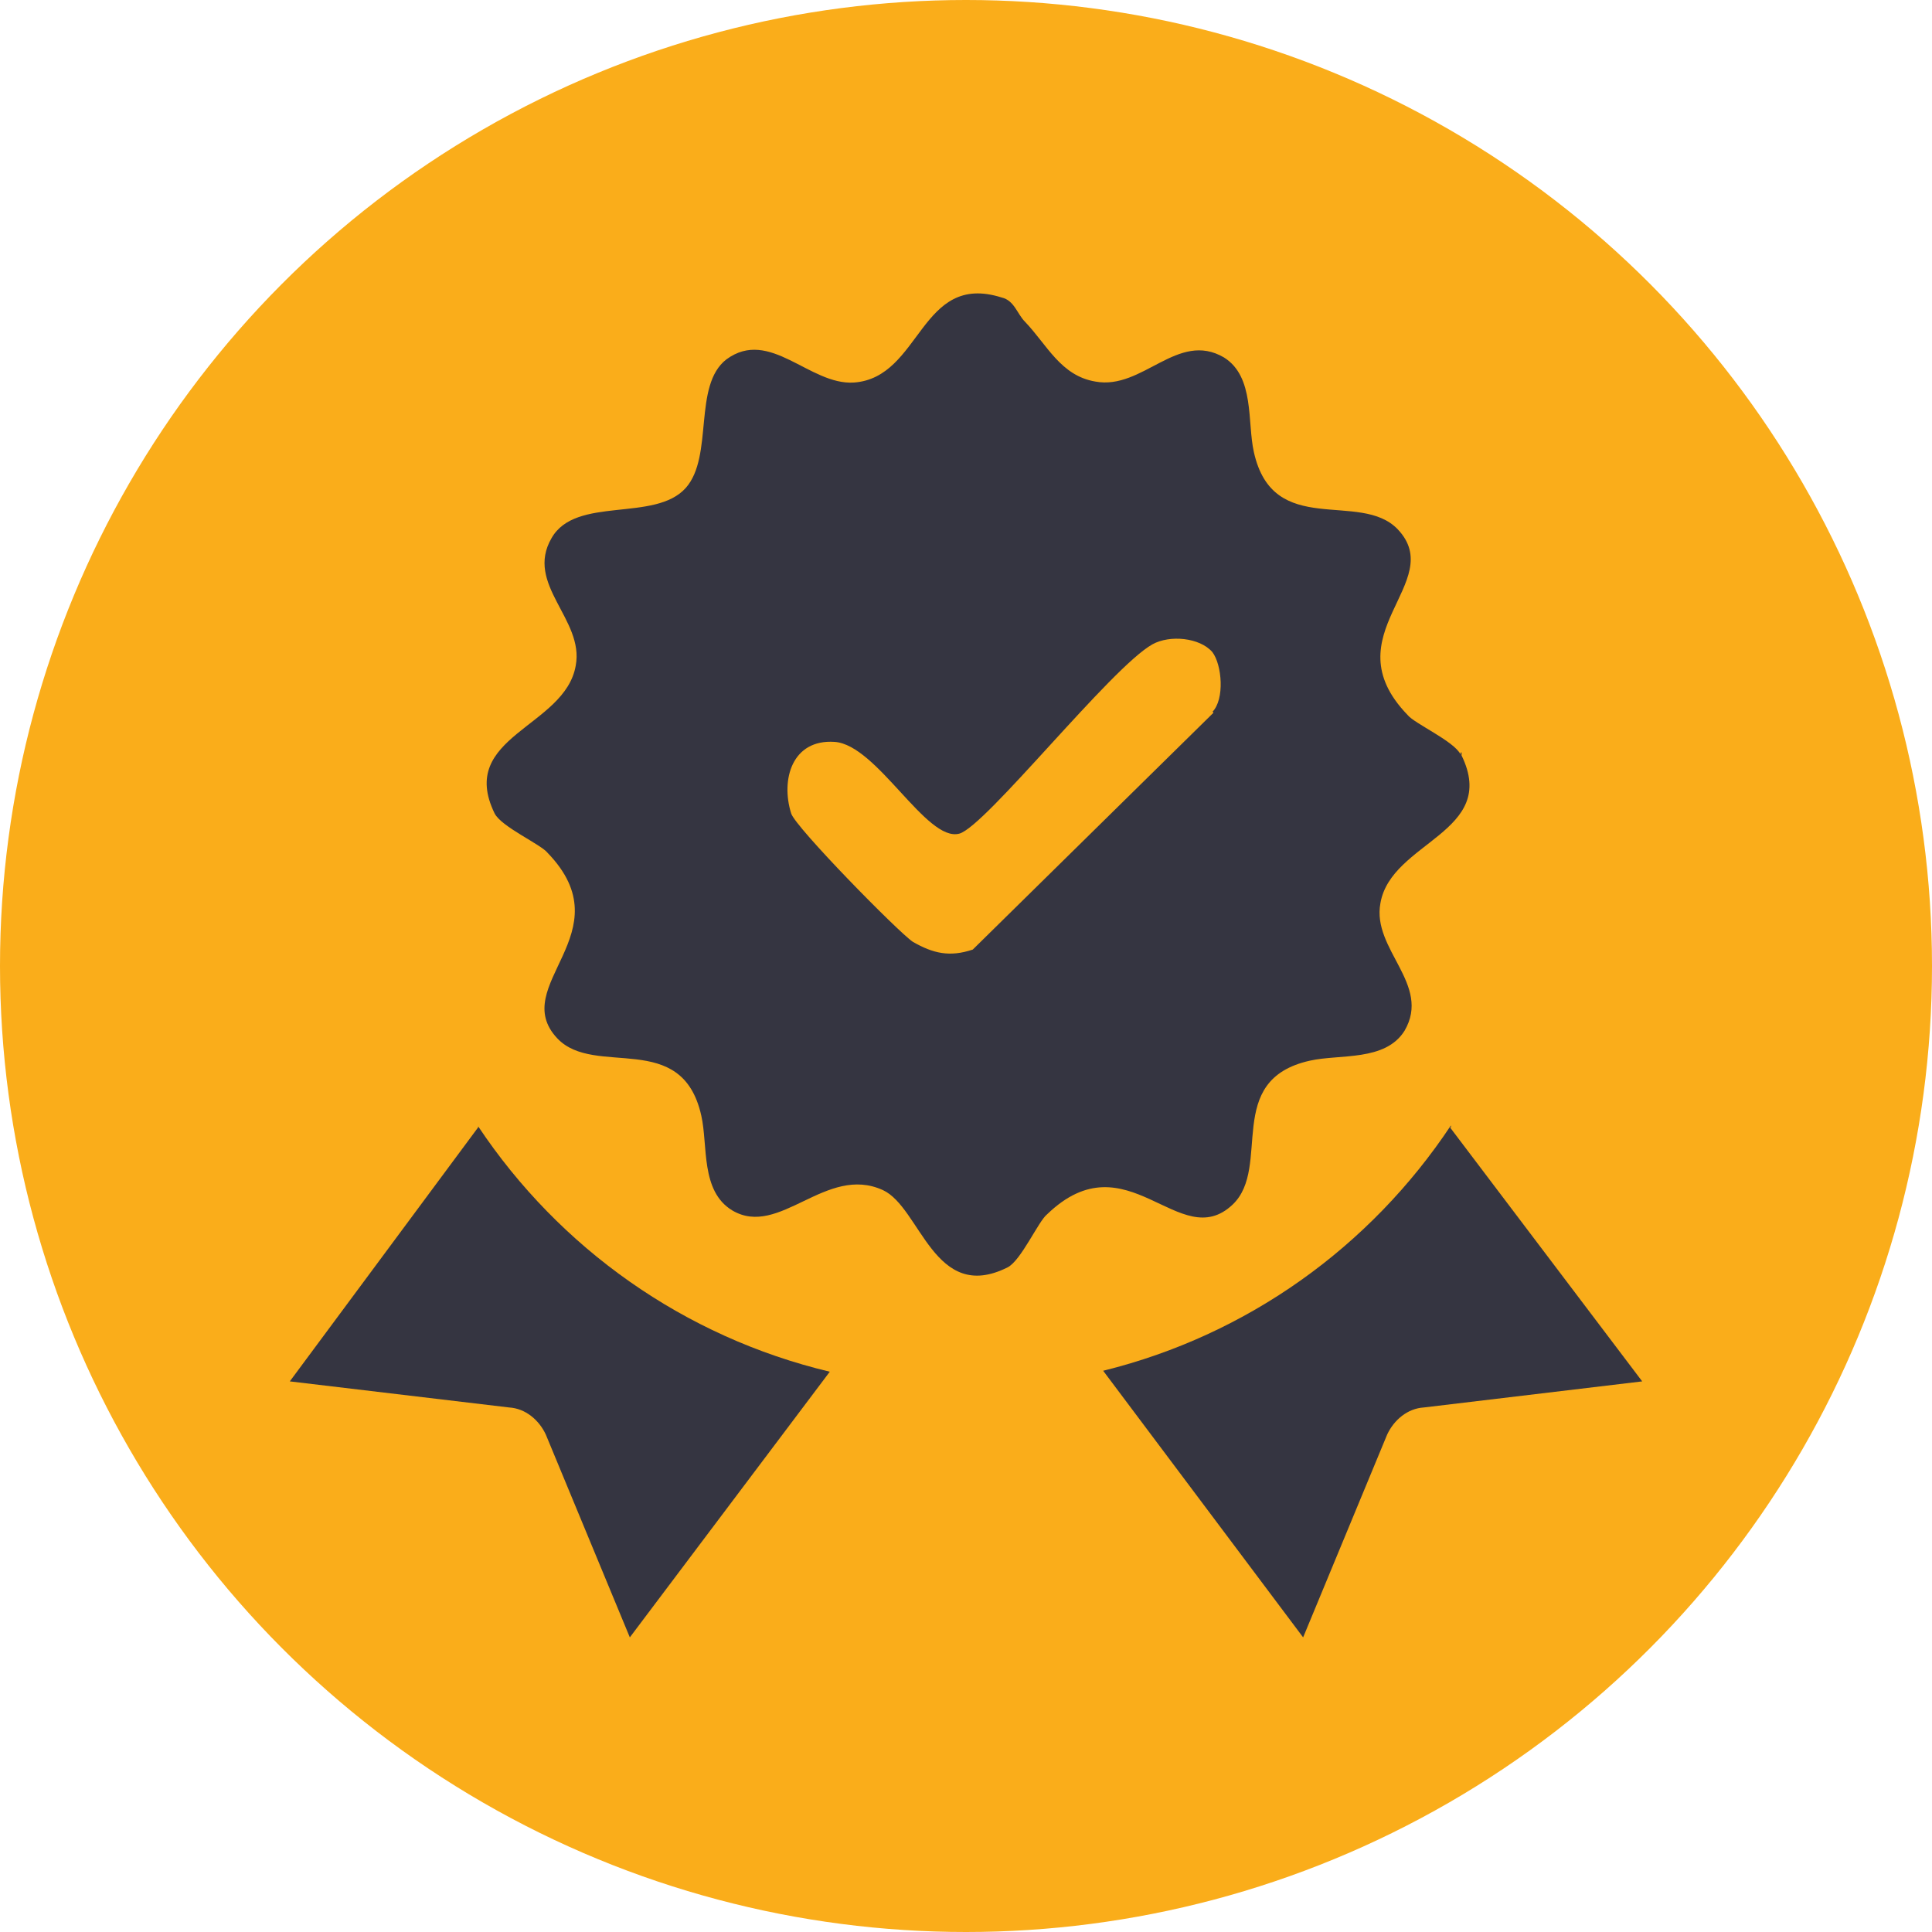
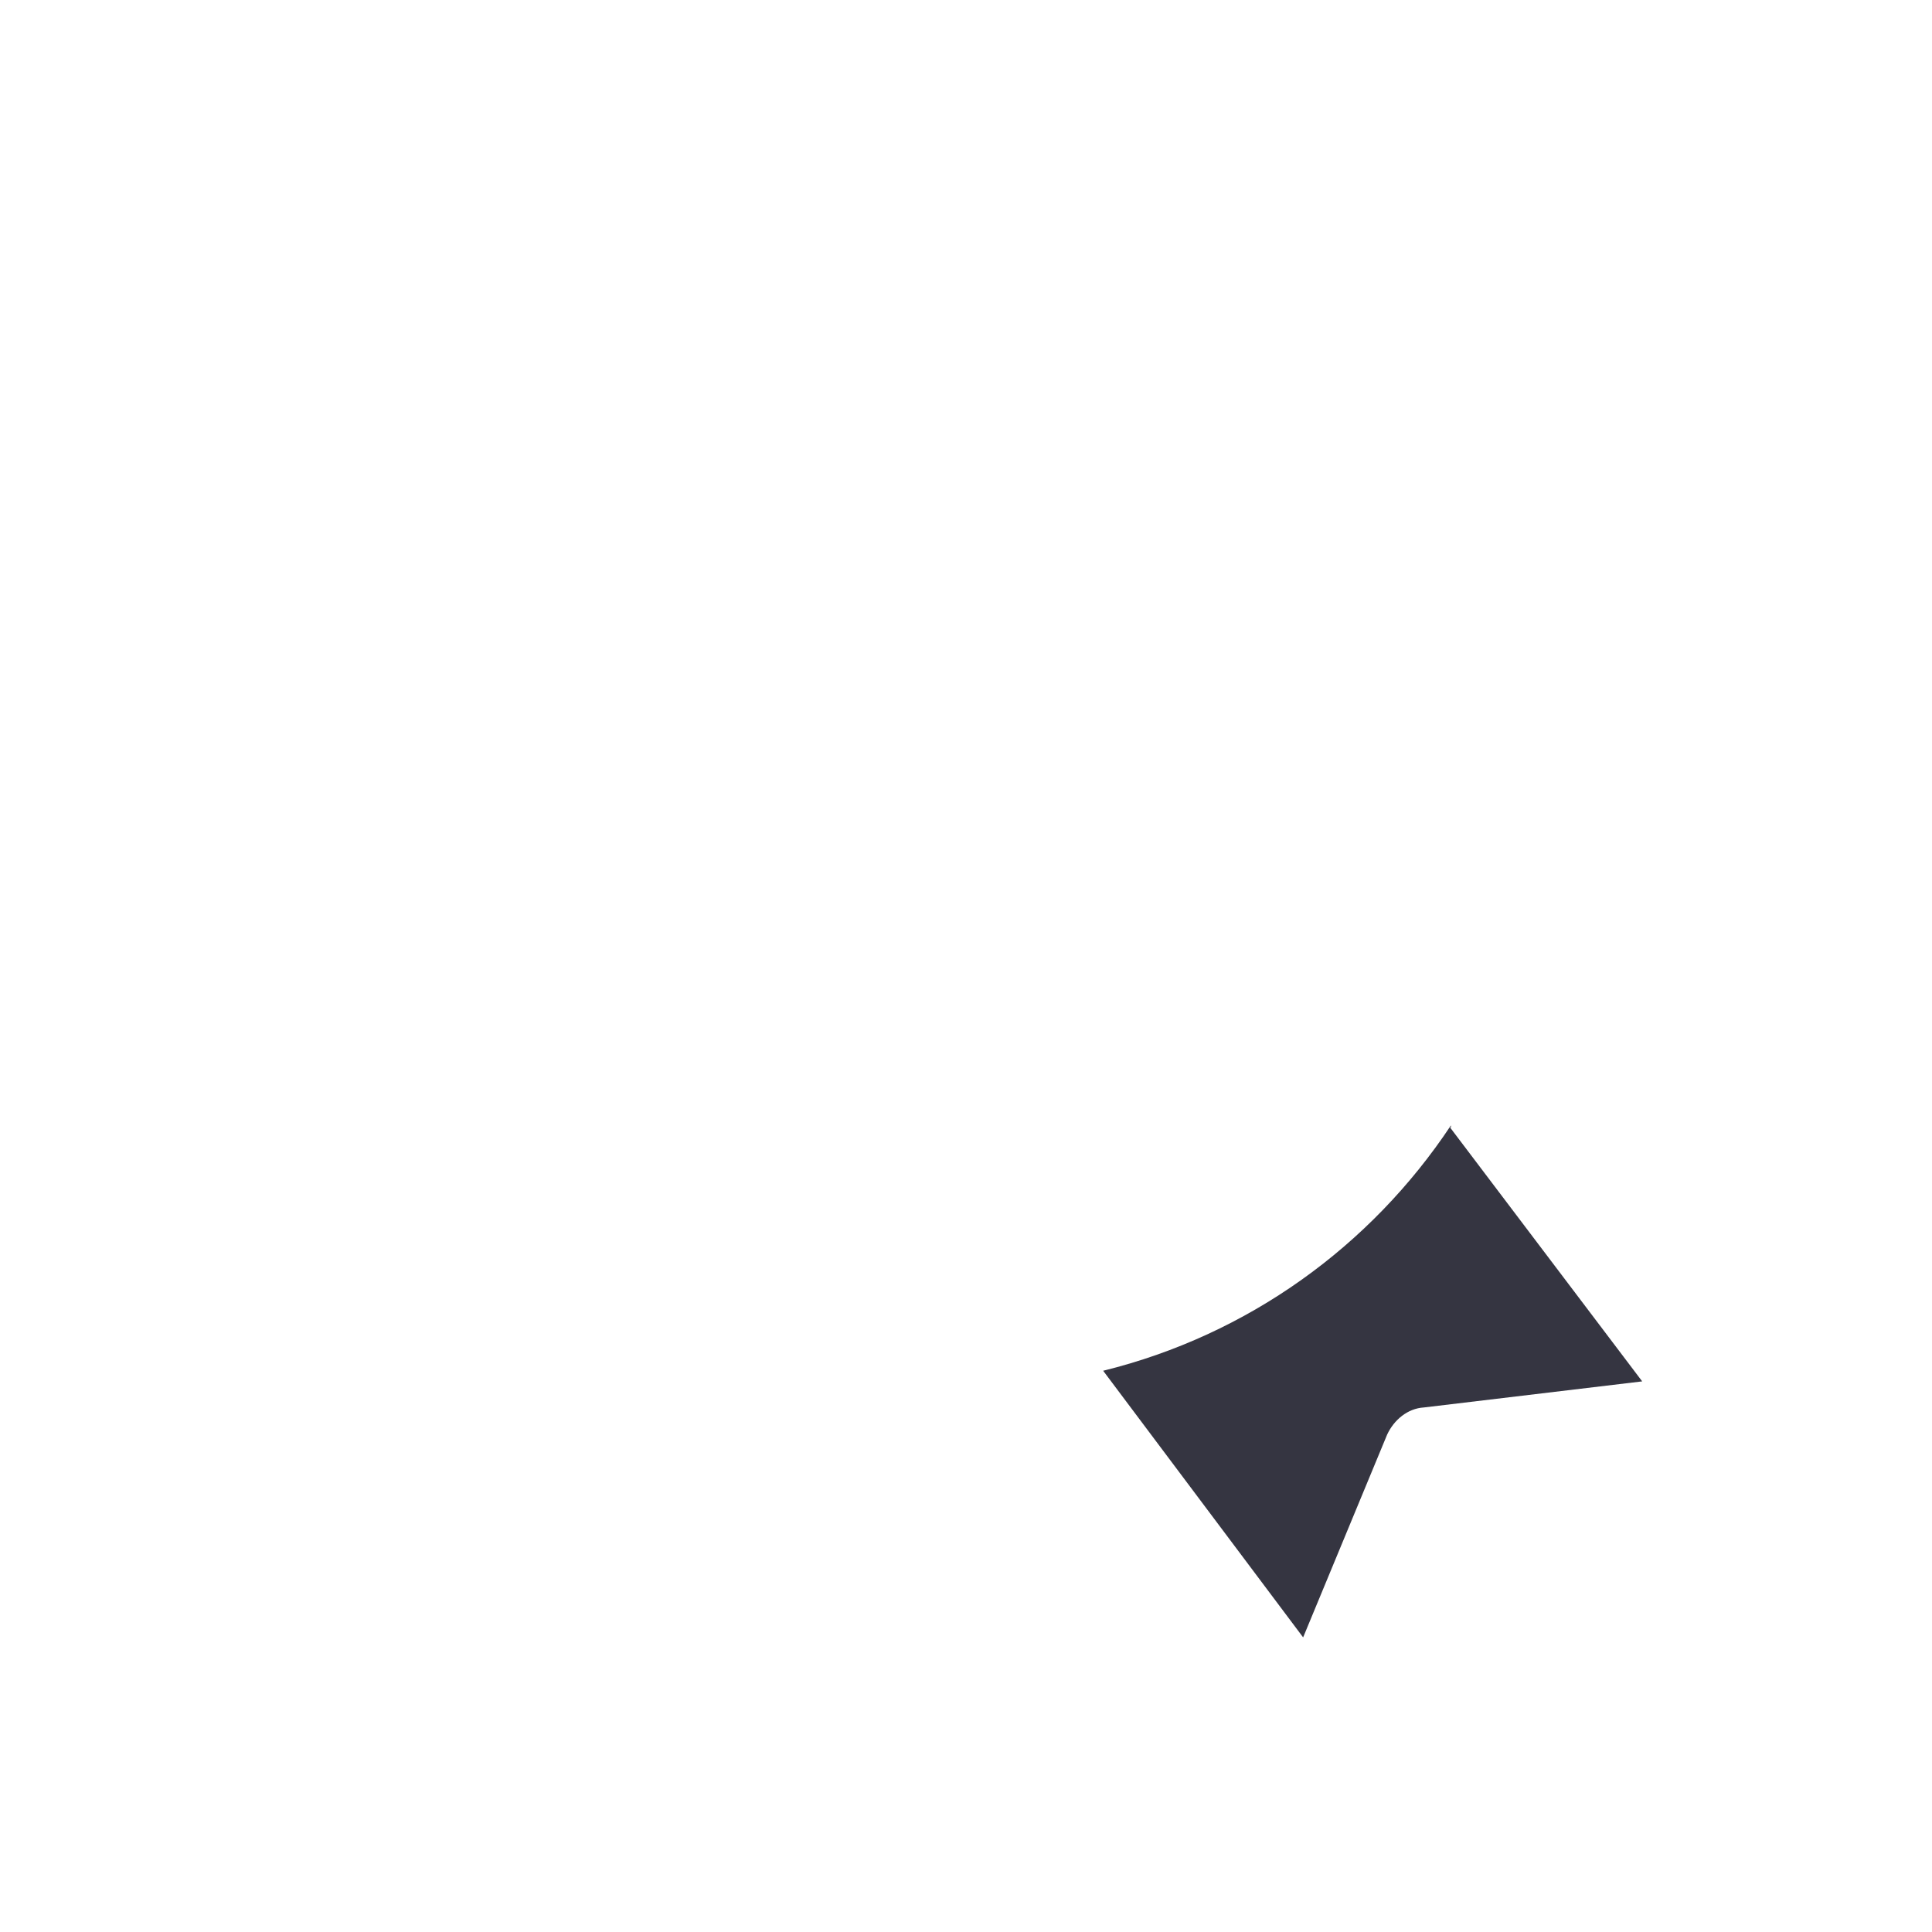
<svg xmlns="http://www.w3.org/2000/svg" id="Layer_1" viewBox="0 0 200 200">
  <defs>
    <style>      .st0 {        fill: #353541;      }      .st1 {        fill: #faad1a;      }    </style>
  </defs>
-   <circle class="st1" cx="100" cy="100" r="100" />
  <g>
-     <path class="st0" d="M151.2,78.1c-.7-1.4-4.8-3.2-5.5-4.1-8-8.3,4.2-13.7-1-19.2-3.9-4.1-12.9,1-14.9-8-.7-3.1.1-7.8-3.1-9.8-4.8-2.8-8.4,3.4-13.3,2.5-3.6-.6-5-3.8-7.3-6.2-.8-.8-1.1-2.2-2.4-2.5-8.5-2.7-8.3,8.3-15.3,8.8-4.6.3-8.7-5.7-13.2-2.4-3.5,2.7-1.3,10-4.2,13.3-3.2,3.6-11.4.8-13.9,5.2-2.8,4.8,3.4,8.4,2.5,13.2-1.1,6.4-12.3,7.3-8.4,15.3.7,1.4,4.8,3.2,5.5,4.1,8,8.3-4.2,13.7,1,19.2,3.9,4.1,12.9-1,14.9,8,.7,3.1-.1,7.8,3.2,9.8,4.9,2.9,9.7-4.8,15.6-2.1,3.9,1.8,5.3,11.8,12.9,8,1.4-.7,3.2-4.8,4.1-5.5,8.3-8,13.7,4.2,19.2-1,4.1-3.9-1-12.9,8-14.9,3.1-.7,7.8.1,9.8-3.1,2.8-4.8-3.4-8.4-2.5-13.2,1.1-6.4,12.3-7.3,8.4-15.3v-.3c-.1,0-.1,0-.1,0ZM125.6,73.8l-24.9,24.5c-2.4.8-4.1.4-6.2-.8-1.5-1-12.2-11.9-12.6-13.3-1.1-3.5.1-7.7,4.5-7.4s9.5,10.4,12.9,9.5c2.7-.7,15.7-17.2,20-19.6,1.8-1,4.9-.7,6.2.8,1,1.3,1.3,4.9,0,6.2h.1q0,.1,0,.1Z" />
-     <path class="st0" d="M49.5,116.7l-19.5,26.3,22.7,2.7c1.7.1,3.1,1.3,3.8,2.8l8.7,21,20.7-27.5c-15.1-3.6-28-12.8-36.4-25.4h0Z" />
    <path class="st0" d="M150.2,116.5c-8.3,12.5-21,21.7-36,25.4l20.7,27.6,8.7-21c.7-1.5,2.1-2.7,3.8-2.8l22.6-2.7-19.9-26.3h.1c0-.1,0-.1,0-.1Z" />
  </g>
</svg>